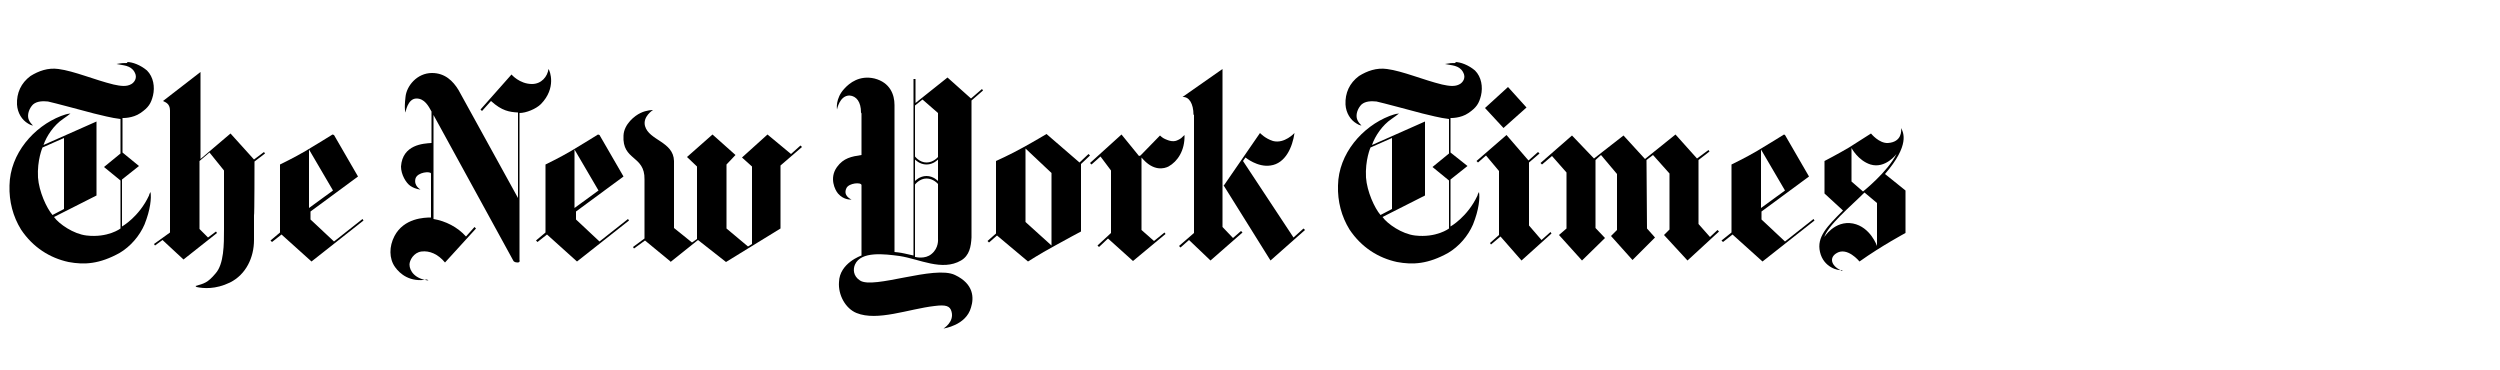
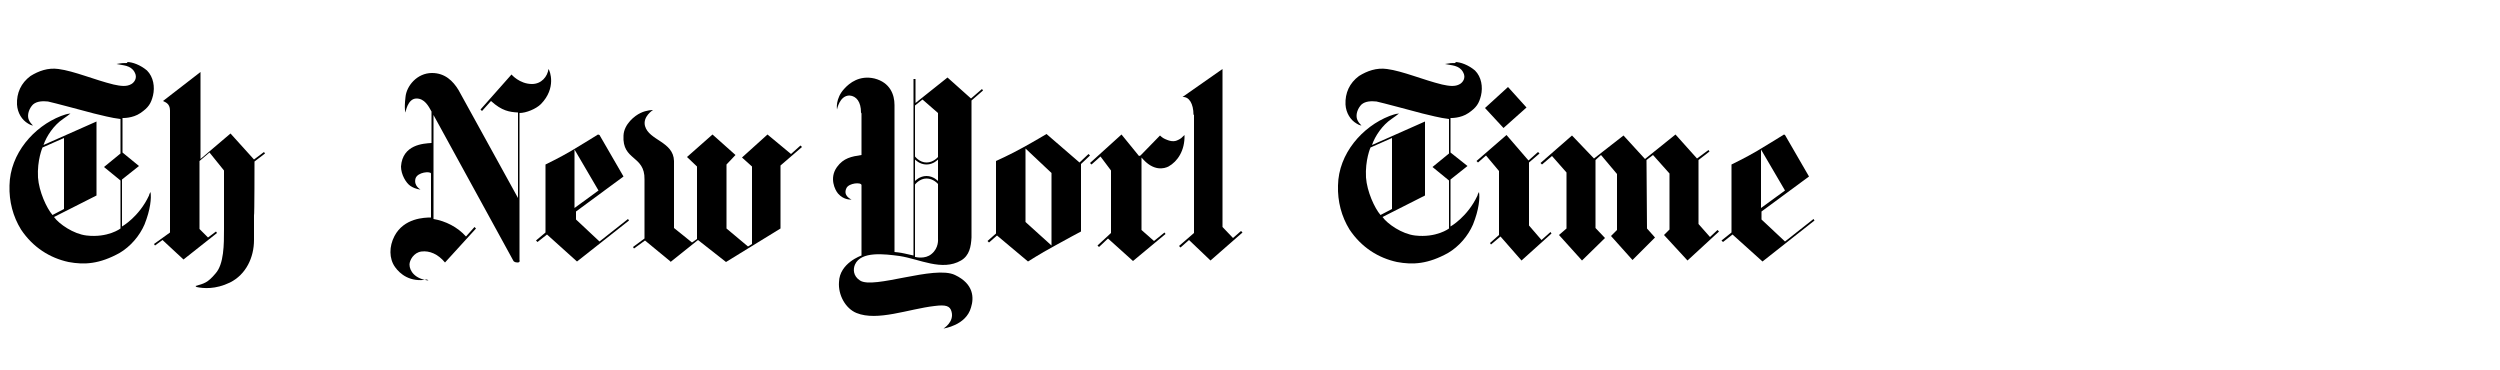
<svg xmlns="http://www.w3.org/2000/svg" id="Layer_1" data-name="Layer 1" version="1.1" viewBox="0 0 500 74" width="500" height="74">
  <defs>
    <style>
      .cls-1 {
        fill: #000;
        stroke-width: 0px;
      }
    </style>
  </defs>
  <g>
    <path class="cls-1" d="M25.4,12.4c1.1,0,2.7.6,4,1.7,1.3,1.3,1.6,3.3,1.2,5-.4,1.6-.9,2.4-2.5,3.5-1.6,1.1-3.6,1-3.6,1v6.9l3.3,2.7-3.4,2.7v9.4s3.4-1.9,5.4-6.2c0,0,0-.2.3-.7.2,1.2,0,3.5-1.2,6.5-1,2.3-2.8,4.4-5,5.7-4,2.2-7,2.4-10.2,1.8-3.7-.8-7.1-2.9-9.5-6.5-1.6-2.6-2.4-5.6-2.3-8.8.1-6.4,4.9-11.8,10.3-13.9.7-.2.9-.4,1.9-.5-.4.3-.9.7-1.5,1.1-1.8,1.2-3.3,3.4-3.9,5.2l10.6-4.7v14.8l-8.5,4.3c1,1.4,3.9,3.4,6.5,3.7,4.3.5,6.8-1.4,6.8-1.4v-9.6l-3.3-2.7,3.3-2.7v-6.9c-1.8-.2-4-.8-5.3-1.1-1.9-.5-8.2-2.2-9.2-2.4-1-.1-2.2-.1-3,.6-.7.7-1.2,1.9-.9,2.9.2.6.6,1,.9,1.3,0,0-.4,0-1-.4-1.2-.7-2.1-2.1-2.2-3.8-.1-2.3.8-4.3,2.7-5.7,1.6-1,3.5-1.7,5.6-1.4,3.1.4,7.3,2.2,11,3.1,1.4.3,2.6.5,3.6-.1.5-.3,1.3-1.2.6-2.4-.8-1.4-2.3-1.3-3.6-1.6,1.1-.2,1.4-.2,2.2-.2M12.8,41.9v-14.3l-4.3,1.9s-1.1,2.5-.9,6c.2,2.8,1.7,6.1,2.9,7.5l2.3-1.2Z" />
-     <path class="cls-1" d="M66.5,26.9s-3.2,2-5.4,3.3c-2.2,1.3-5.1,2.7-5.1,2.7v13.6l-1.9,1.6.3.3,1.9-1.5,6,5.4,10.4-8.2-.2-.3-5.7,4.5-4.7-4.4v-1.6l9.5-7-4.8-8.3ZM66.6,38.1l-4.8,3.5v-11.7l4.8,8.2Z" />
    <path class="cls-1" d="M39.3,57.4c1.4.3,3.8.5,6.7-.9,3.2-1.6,4.8-5,4.8-8.5v-4.9c.1,0,.1-10.8.1-10.8l2.1-1.6-.2-.3-2,1.5-4.7-5.2-6,5.1V14.4l-7.5,5.8c.3.2,1.4.4,1.4,1.9v24.4l-3.2,2.3.2.3,1.5-1.1,4.2,3.9,6.7-5.3-.2-.3-1.6,1.2-1.7-1.7v-13.6s2-1.7,2-1.7l2.9,3.6s0,8.8,0,11.7c0,3.1,0,7-1.7,8.9-1.6,1.9-2.3,2-4,2.5" />
    <path class="cls-1" d="M85.7,56.1c-2.7-.3-3.8-1.9-3.8-3.2,0-.8.8-2.4,2.4-2.6,1.6-.2,3.3.5,4.7,2.2l6.2-6.8-.3-.3-1.7,1.9c-1.7-1.9-4.1-3.1-6.5-3.5v-20.8l16,29.2s.2.3.8.3.4-.5.4-.5v-29.4c1.3,0,3.3-.8,4.3-1.8,3.1-3.2,1.8-6.6,1.5-7-.2,1.5-1.4,3-3.3,3-2.5,0-4.1-1.9-4.1-1.9l-6.2,7,.3.3,1.8-2c2.2,2,3.7,2.2,5.4,2.3v17.1l-11.9-21.6c-1.1-1.8-2.7-3.4-5.3-3.4-3,0-5.1,2.6-5.3,4.8-.3,2.5,0,3.1,0,3.1,0,0,.4-2.8,2.2-2.8,1.6,0,2.4,1.5,3,2.6v6.3c-1.6.1-5.8.3-6.1,4.7,0,1.6,1,3.3,1.9,3.9,1.1.7,2,.7,2,.7,0,0-1.4-.7-1-2.2.4-1.3,3-1.5,3.1-1v8.8c-1.3,0-5.4.1-7.3,3.7-1.1,2.1-1.1,4.5.1,6.2,1,1.4,3,3.1,6.4,2.5" />
    <path class="cls-1" d="M119.6,26.9s-3.2,2-5.4,3.3c-2.2,1.3-5.1,2.7-5.1,2.7v13.6l-1.9,1.6.3.3,1.9-1.5,6,5.4,10.4-8.2-.2-.3-5.7,4.5-4.7-4.4v-1.6l9.5-7-4.8-8.3ZM119.7,38.1l-4.8,3.5v-11.7l4.8,8.2Z" />
    <path class="cls-1" d="M134.1,52.3l-5.1-4.2-2.2,1.6-.2-.3,2.3-1.7v-11.8c.1-4.9-4.5-3.7-4.2-8.8.1-2.3,2.3-4,3.4-4.5,1.2-.6,2.5-.6,2.5-.6,0,0-2.1,1.3-1.6,3.2.8,2.9,5.7,3.1,5.8,7v13.4l3.6,2.9,1-.7v-14.5l-2-1.9,5.1-4.5,4.6,4.1-1.8,1.9v12.8l4.3,3.6.8-.5v-15.5l-2-1.8,5.1-4.6,4.7,3.9,1.9-1.7.3.3-4.3,3.7v12.6l-10.9,6.7-5.6-4.4-5.5,4.4Z" />
    <path class="cls-1" d="M356.8,26.9s-3.2,2-5.4,3.3c-2.2,1.3-5.1,2.7-5.1,2.7v13.6l-2,1.6.3.3,1.9-1.5,6,5.4,10.4-8.2-.2-.3-5.7,4.5-4.7-4.4v-1.6l9.5-7-4.8-8.3ZM357,38.1l-4.8,3.5v-11.7l4.8,8.2Z" />
  </g>
  <polygon class="cls-1" points="308.1 32.6 308.4 32.9 310.4 31.2 313.3 34.5 313.3 45.7 311.8 47 316.4 52.1 321 47.6 319.1 45.6 319.1 32 320.2 31 323.4 34.8 323.4 46 322.2 47.2 326.5 52 331 47.5 329.4 45.7 329.3 32 330.6 31 333.9 34.7 333.9 45.9 332.8 47 337.5 52.1 343.8 46.3 343.5 46 342 47.4 339.7 44.8 339.7 32 341.9 30.3 341.7 30 339.4 31.7 335.1 26.9 329 31.8 324.7 27.1 318.8 31.7 314.4 27.1 308.1 32.6" />
  <polygon class="cls-1" points="295.3 32.2 295.6 32.5 297.2 31.1 299.8 34.2 299.8 47 298 48.6 298.2 48.9 300.1 47.3 304.3 52.1 310.3 46.7 310.1 46.4 308.3 48 305.8 45.1 305.8 32.5 307.9 30.7 307.6 30.4 305.7 32.1 301.3 27 295.3 32.2" />
  <polygon class="cls-1" points="297 21.6 301.6 17.4 305.3 21.5 300.7 25.6 297 21.6" />
  <g>
    <path class="cls-1" d="M291,12.4c1.1,0,2.7.6,4,1.7,1.3,1.3,1.6,3.3,1.2,5-.4,1.6-.9,2.4-2.5,3.5-1.6,1.1-3.6,1-3.6,1v6.9l3.4,2.7-3.4,2.7v9.4s3.4-1.9,5.4-6.2c0,0,0-.2.3-.7.2,1.2,0,3.5-1.2,6.5-1,2.3-2.8,4.4-5,5.7-4,2.2-7,2.4-10.2,1.8-3.7-.8-7.1-2.9-9.5-6.5-1.6-2.6-2.4-5.6-2.3-8.8.1-6.4,4.9-11.8,10.3-13.9.7-.2.9-.4,1.9-.5-.4.3-.9.7-1.5,1.1-1.8,1.2-3.3,3.4-3.9,5.2l10.6-4.7v14.8l-8.5,4.3c1,1.4,3.9,3.4,6.5,3.7,4.3.5,6.8-1.4,6.8-1.4v-9.6l-3.3-2.7,3.3-2.7v-6.9c-1.8-.2-4-.8-5.3-1.1-1.9-.5-8.2-2.2-9.2-2.4-1-.1-2.2-.1-3,.6-.7.7-1.2,1.9-.9,2.9.2.6.6,1,.9,1.3,0,0-.4,0-1-.4-1.2-.7-2.1-2.1-2.2-3.8-.1-2.3.8-4.3,2.7-5.7,1.6-1,3.5-1.7,5.6-1.4,3.1.4,7.3,2.2,11,3.1,1.4.3,2.6.5,3.6-.1.5-.3,1.3-1.2.6-2.4-.8-1.4-2.3-1.3-3.6-1.6,1.1-.2,1.3-.2,2.2-.2M278.4,41.9v-14.3l-4.3,1.9s-1.1,2.5-.9,6c.2,2.8,1.7,6.1,2.9,7.5l2.3-1.2Z" />
-     <path class="cls-1" d="M368.4,54c-.7.2-3.7-.5-4.4-3.6-.7-3,1.4-5.1,4.6-8.3l-3.7-3.4v-6.5s2.7-1.4,4.9-2.7c2.2-1.4,4.4-2.8,4.4-2.8,0,0,1.6,2,3.4,1.9,2.8-.2,2.7-2.5,2.6-3,.5.9,1.8,3.4-3.2,9.2l4.1,3.3v8.5s-4.7,2.5-9.2,5.7c0,0-2.5-3.1-4.7-1.6-1.5,1-.8,2.7,1.3,3.5M364.8,47.5s2.1-3.5,5.8-2.8c3.5.7,4.8,4.5,4.8,4.5v-8.6l-2.5-2.1c-2.7,2.7-7.5,6.7-8.1,9.1M370.3,29.5v6.8l2.3,2s4.9-3.9,6.7-7.5c0,0-2.2,3-5.2,2.1-2.5-.8-3.8-3.3-3.8-3.3" />
    <path class="cls-1" d="M215.9,32.5l1.8-1.7.3.3-1.8,1.7v13.5s-3.4,1.8-5.7,3.1c-2.4,1.3-4.9,2.9-4.9,2.9l-6.2-5.2-1.6,1.4-.3-.3,1.7-1.5v-14.5h0s2.9-1.3,5.4-2.7c2.2-1.2,4.7-2.7,4.7-2.7l6.6,5.7ZM205.1,44.4l5.2,4.7v-14.5l-5.2-4.9v14.6Z" />
    <path class="cls-1" d="M228.1,31.1l3.9-4s.5.5,1,.7c.3.1,1.5.8,2.6.2.6-.3.7-.4,1.3-1,.1,3.1-1.4,5.3-3.2,6.3-.8.4-3,1.1-5.4-1.8v14.5l2.5,2.2,2.1-1.7.2.3-6.5,5.4-5-4.5-1.8,1.7-.3-.3,2.7-2.5v-12.5s-2.1-2.8-2.1-2.8l-1.8,1.6-.3-.3,6.3-5.7,3.5,4.3Z" />
-     <path class="cls-1" d="M244.7,37.2l7.3-10.6s1,1.1,2.6,1.6c2.3.6,4.3-1.6,4.3-1.6-.4,2.8-1.8,6.1-4.8,6.5-2.6.4-5-1.6-5-1.6l-.5.7,10.1,15.3,2-1.8.3.3-6.9,6.1-9.3-14.9Z" />
    <path class="cls-1" d="M238.7,23c0-2.3-.9-3.7-2.2-3.6l8-5.6v31.6h0l2.1,2.2,1.6-1.4.3.3-6.4,5.6-4.3-4.1-1.7,1.5-.3-.3,3-2.6v-23.7h0Z" />
    <path class="cls-1" d="M172.2,22.5c0-2.1-.9-3.3-2.3-3.4-2,0-2.5,2.8-2.5,2.8,0,0-.4-2.2,1.5-4.2,1-1.1,3-2.7,6-2,3.1.8,4,3.2,4,5.3v29.4s1.2.1,2,.3c.9.2,1.8.4,1.8.4V15.8h.4v4.8l6.4-5.1,4.7,4.2,2.2-1.9.2.3-2.3,2v27.4c-.1,1.8-.4,3.6-2.1,4.6-3.8,2.2-8.3-.3-12.3-.9-3-.4-7.7-1-8.9,1.7-.4.9-.4,2.3,1,3.2,2.7,1.8,14.9-3.1,19-1.1,3.8,1.8,3.8,4.6,3.2,6.5-1,3.6-5.5,4.2-5.5,4.2,0,0,2.2-1.3,1.6-3.4-.3-1.1-1.1-1.4-3.4-1.1-5.2.6-11.4,3.1-15.6,1.4-2.2-.9-3.7-3.6-3.5-6.2.1-3.8,4.5-5.3,4.5-5.3v-14.1c-.1-.6-2.5-.4-3,.6-.8,1.6,1,2.3,1,2.3,0,0-1.5.2-2.7-1.2-.6-.7-1.8-3.1-.2-5.3,1.3-1.8,2.9-2.1,4.9-2.4v-8.3h0ZM183.1,51.4s1.9.5,3.2-.6c1.5-1.2,1.3-3,1.3-3v-11s-.9-1.1-2.3-1.1-2.3,1.2-2.3,1.2v14.5h0ZM187.6,22.6l-3.1-2.7-1.5,1.2v10.2s.9,1.2,2.3,1.2,2.3-1.1,2.3-1.1v-8.7ZM187.6,31.9s-.9,1-2.3,1-2.3-1-2.3-1v4.3s.9-1,2.3-1,2.3,1,2.3,1v-4.3Z" />
  </g>
</svg>